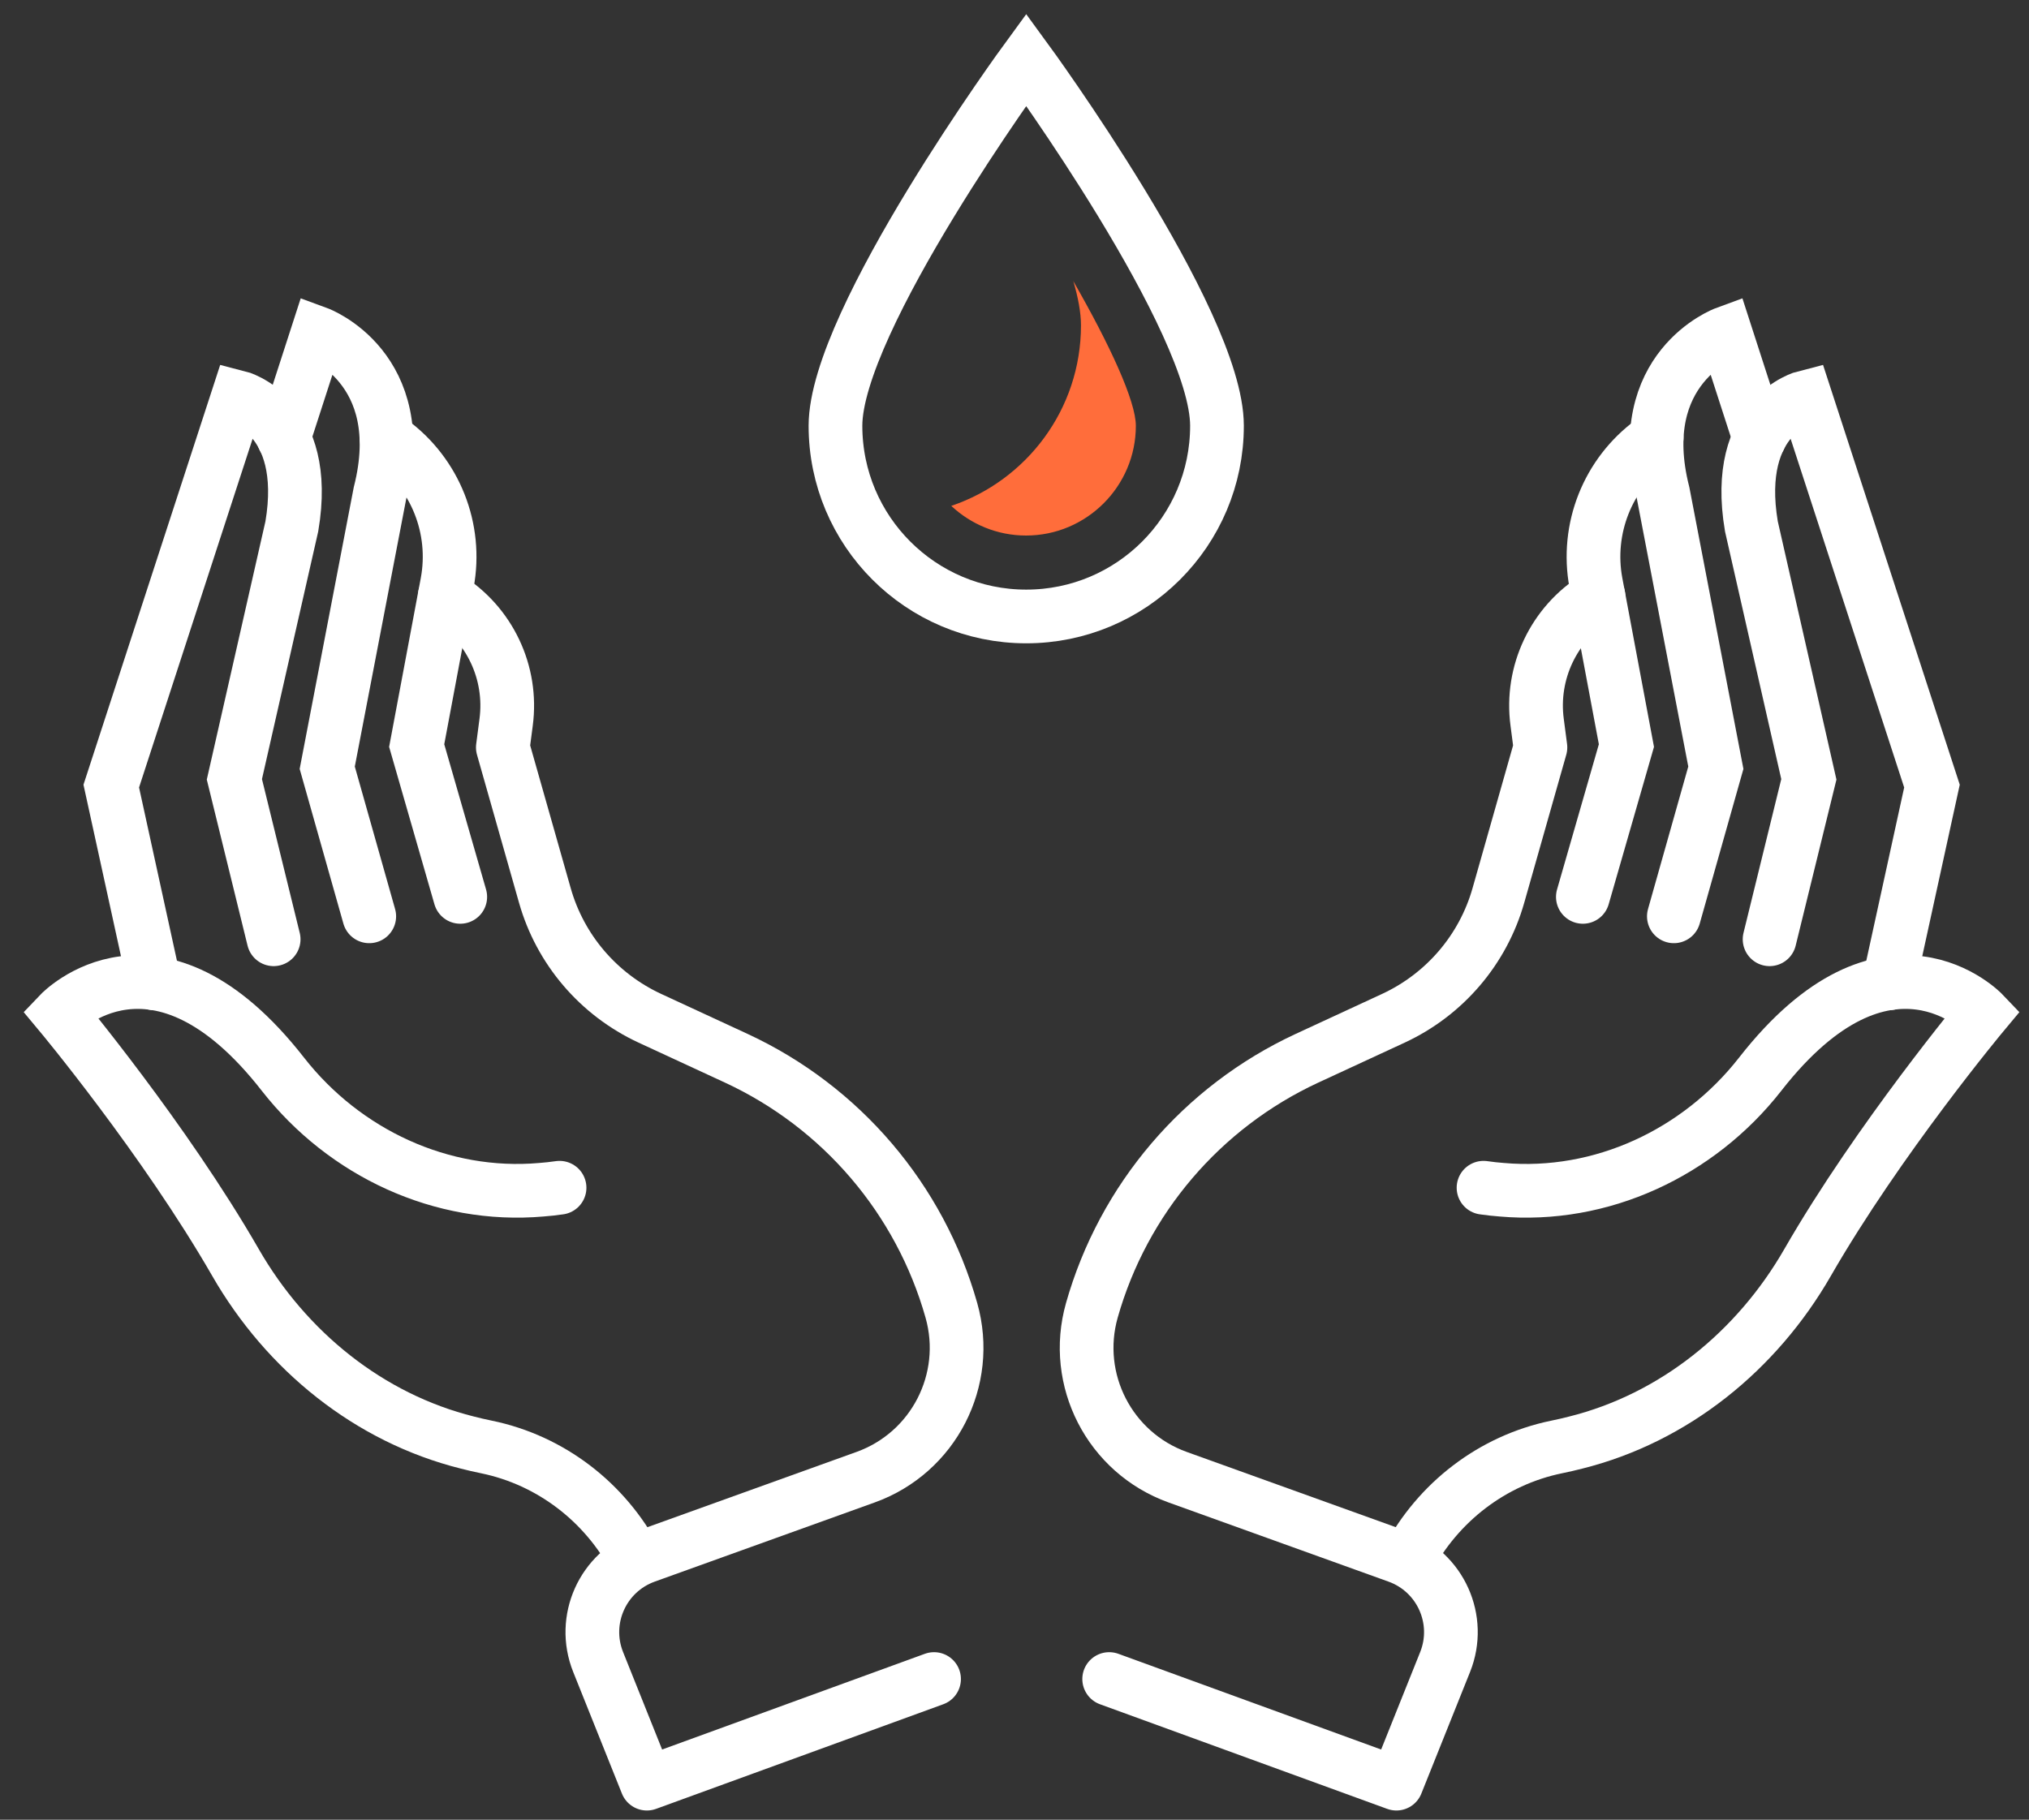
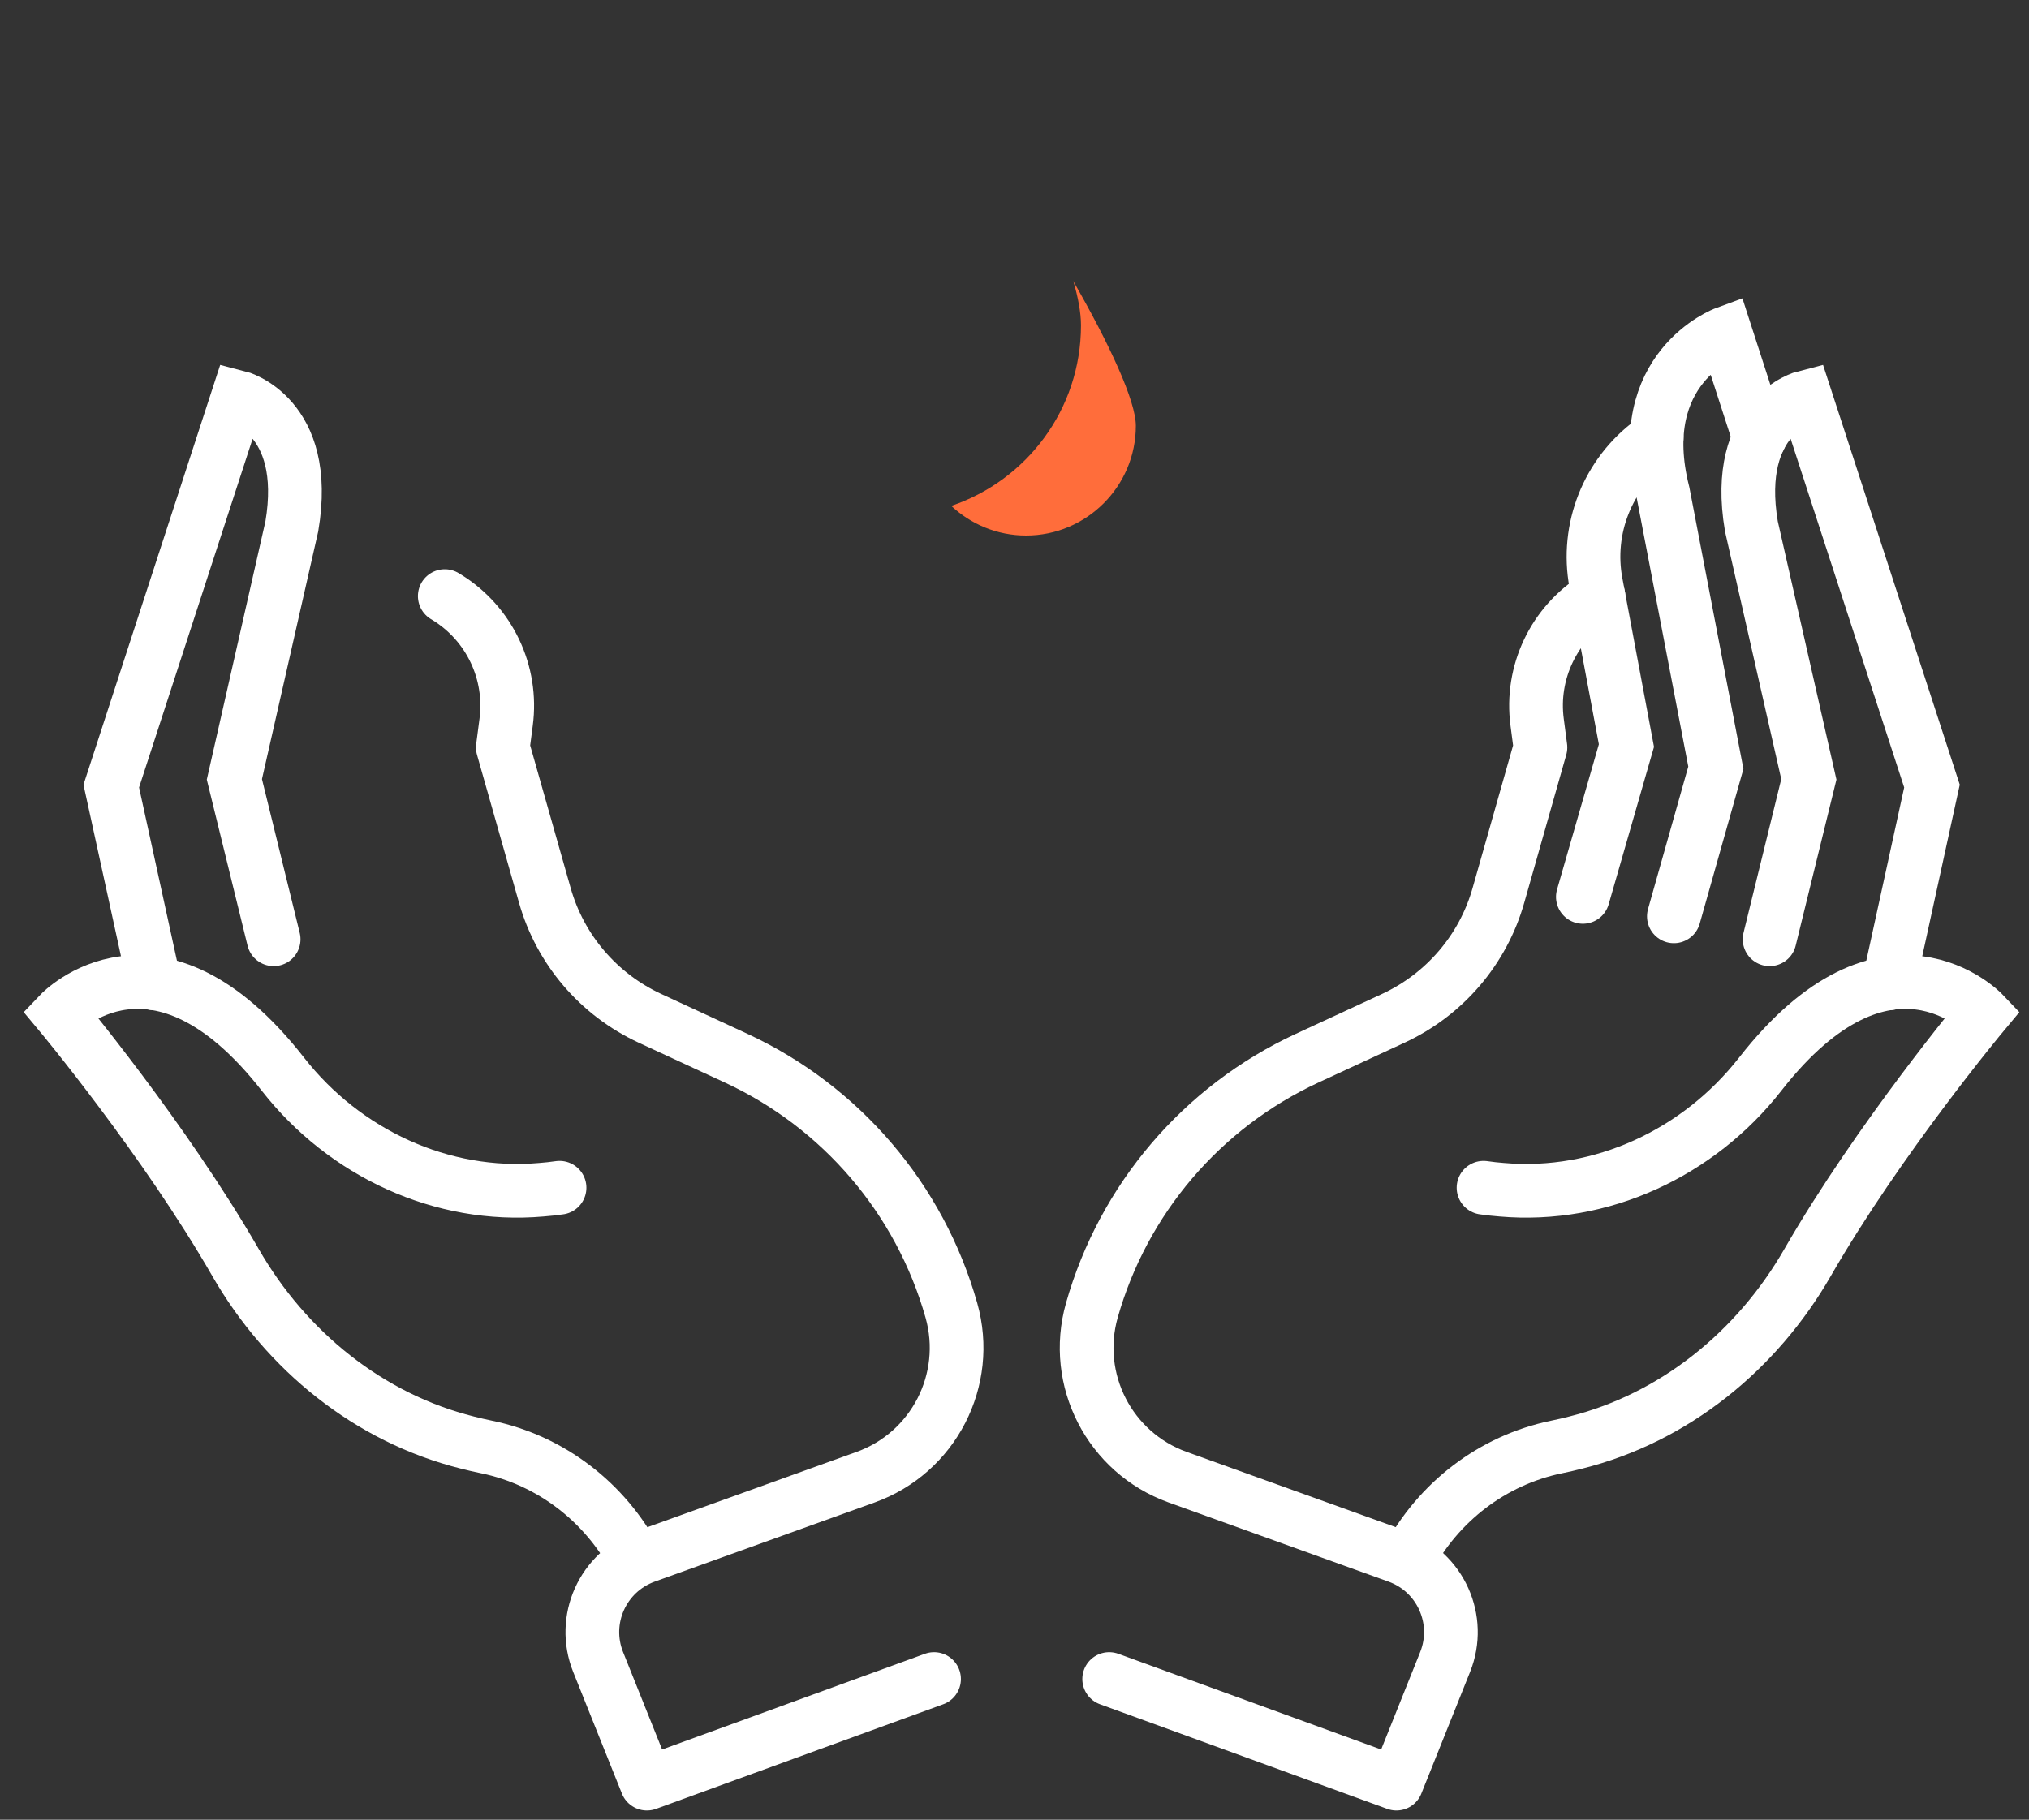
<svg xmlns="http://www.w3.org/2000/svg" width="68" height="61" viewBox="0 0 68 61" fill="none">
  <rect x="0" y="0" width="68" height="61" fill="#333333" stroke="none" />
-   <path d="M40.786 14.272C40.786 10.742 34.393 2 34.393 2C34.393 2 28 10.742 28 14.272C28 17.802 30.863 20.665 34.393 20.665C37.923 20.665 40.786 17.802 40.786 14.272Z" stroke="white" stroke-width="1.8" stroke-miterlimit="10" />
  <path d="M35.968 9.412C36.132 9.969 36.228 10.478 36.228 10.906C36.228 13.72 34.407 16.103 31.881 16.958C32.539 17.573 33.418 17.952 34.388 17.952C36.415 17.952 38.067 16.3 38.067 14.273C38.067 13.447 37.198 11.564 35.964 9.412H35.968Z" fill="#FF6D3B" />
  <path d="M14.906 19.982L14.978 20.026C16.405 20.909 17.183 22.547 16.962 24.214L16.852 25.055L18.259 30.011C18.773 31.832 20.06 33.335 21.775 34.132L24.681 35.477C28.197 37.11 30.829 40.194 31.885 43.926C32.543 46.255 31.29 48.696 29.013 49.517L21.635 52.173C20.199 52.692 19.479 54.296 20.046 55.713L21.679 59.791L31.304 56.284" stroke="white" stroke-width="1.8" stroke-linecap="round" stroke-linejoin="round" />
  <path d="M18.753 39.815C18.547 39.844 18.34 39.868 18.143 39.882C14.805 40.175 11.549 38.652 9.483 36.011C5.237 30.569 2 33.969 2 33.969C2 33.969 5.506 38.172 7.893 42.322C9.594 45.281 12.36 47.533 15.67 48.359C15.876 48.412 16.083 48.46 16.299 48.504C18.47 48.95 20.281 50.367 21.289 52.274" stroke="white" stroke-width="1.8" stroke-miterlimit="10" stroke-linecap="round" />
  <path d="M5.175 32.965L3.729 26.351L7.975 13.31C7.975 13.31 10.411 13.921 9.781 17.643L7.855 26.125L9.171 31.486" stroke="white" stroke-width="1.8" stroke-miterlimit="10" stroke-linecap="round" />
-   <path d="M9.507 14.689L10.646 11.168C10.646 11.168 13.801 12.325 12.735 16.528L10.967 25.736L12.375 30.717" stroke="white" stroke-width="1.8" stroke-miterlimit="10" stroke-linecap="round" />
-   <path d="M12.951 14.676L13.11 14.796C14.594 15.886 15.324 17.726 14.988 19.537L13.965 24.993L15.425 30.065" stroke="white" stroke-width="1.8" stroke-miterlimit="10" stroke-linecap="round" />
  <path d="M53.571 19.982L53.499 20.026C52.073 20.909 51.294 22.547 51.516 24.214L51.626 25.055L50.219 30.011C49.705 31.832 48.417 33.335 46.703 34.132L43.797 35.477C40.281 37.11 37.649 40.194 36.592 43.926C35.934 46.255 37.188 48.696 39.464 49.517L46.842 52.173C48.278 52.692 48.999 54.296 48.432 55.713L46.799 59.791L37.173 56.284" stroke="white" stroke-width="1.8" stroke-linecap="round" stroke-linejoin="round" />
  <path d="M49.719 39.815C49.926 39.844 50.132 39.868 50.329 39.882C53.667 40.175 56.924 38.652 58.989 36.011C63.235 30.569 66.472 33.969 66.472 33.969C66.472 33.969 62.966 38.172 60.579 42.322C58.879 45.281 56.112 47.533 52.803 48.359C52.596 48.412 52.39 48.46 52.174 48.504C50.002 48.95 48.192 50.367 47.183 52.274" stroke="white" stroke-width="1.8" stroke-miterlimit="10" stroke-linecap="round" />
  <path d="M63.302 32.965L64.748 26.351L60.502 13.31C60.502 13.31 58.067 13.921 58.696 17.643L60.622 26.125L59.306 31.486" stroke="white" stroke-width="1.8" stroke-miterlimit="10" stroke-linecap="round" />
  <path d="M58.965 14.689L57.827 11.168C57.827 11.168 54.671 12.325 55.738 16.528L57.505 25.736L56.098 30.717" stroke="white" stroke-width="1.8" stroke-miterlimit="10" stroke-linecap="round" />
  <path d="M55.521 14.676L55.363 14.796C53.879 15.886 53.149 17.726 53.485 19.537L54.508 24.993L53.048 30.065" stroke="white" stroke-width="1.8" stroke-miterlimit="10" stroke-linecap="round" />
</svg>